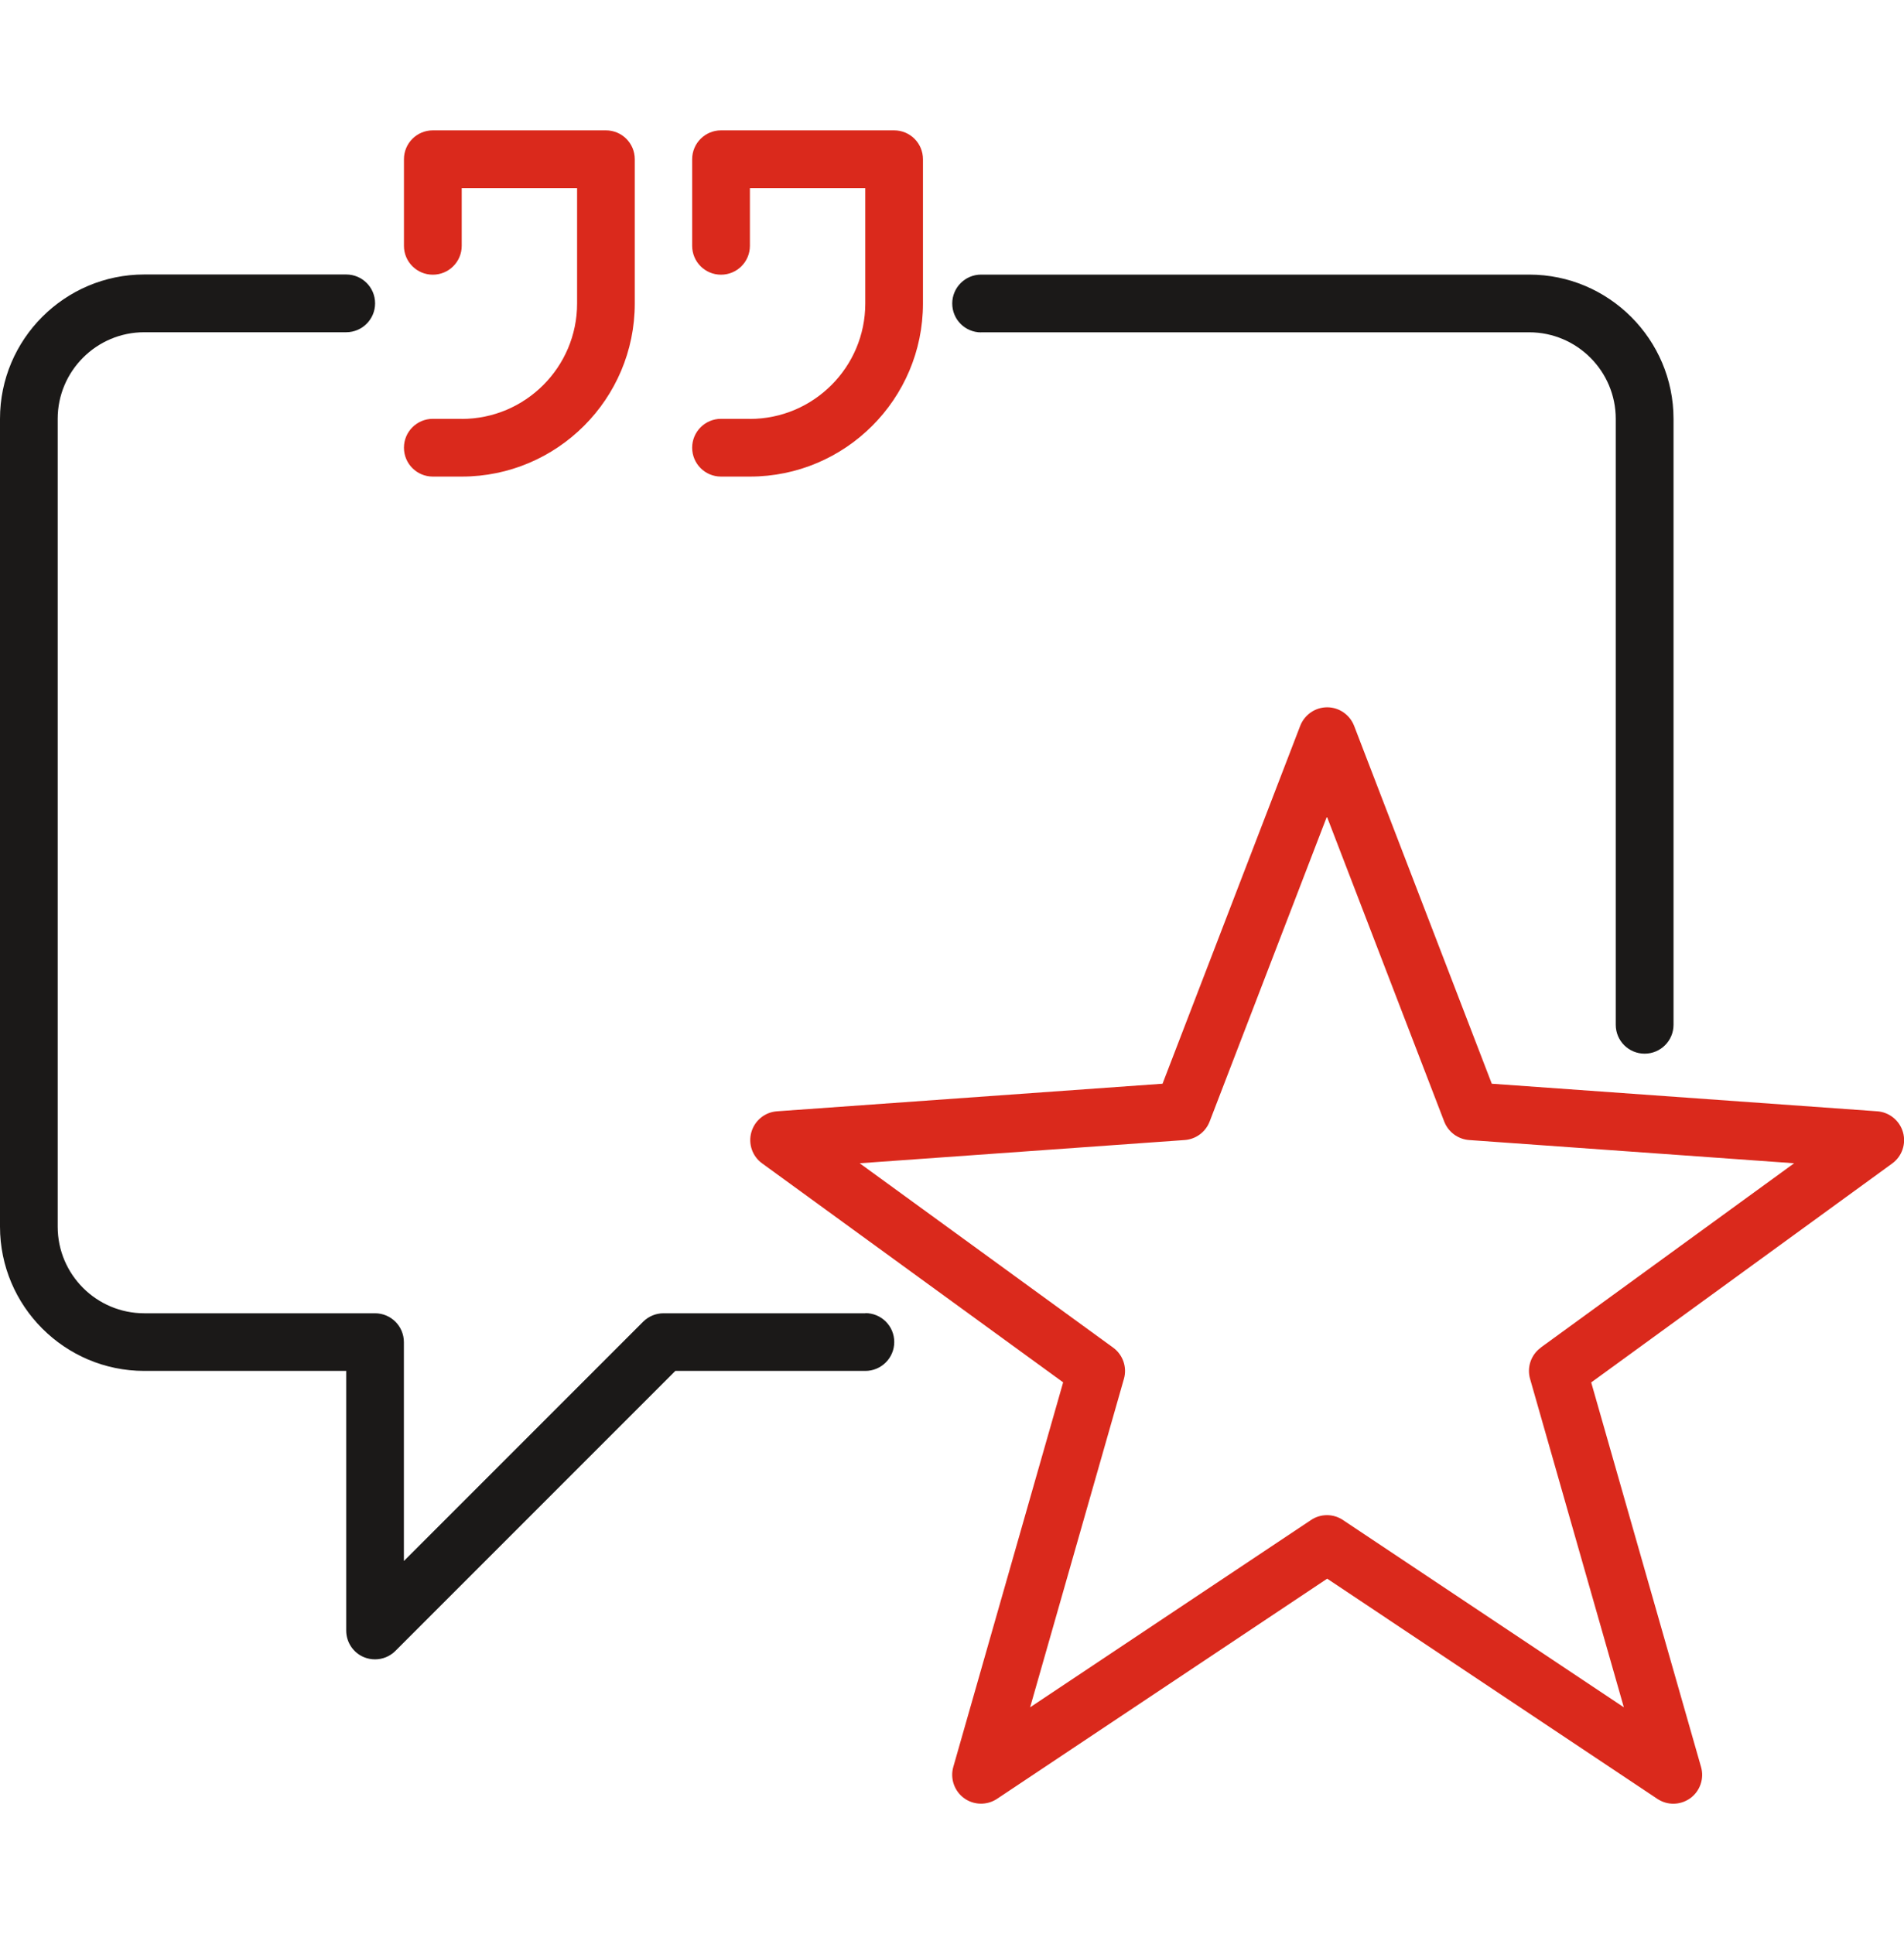
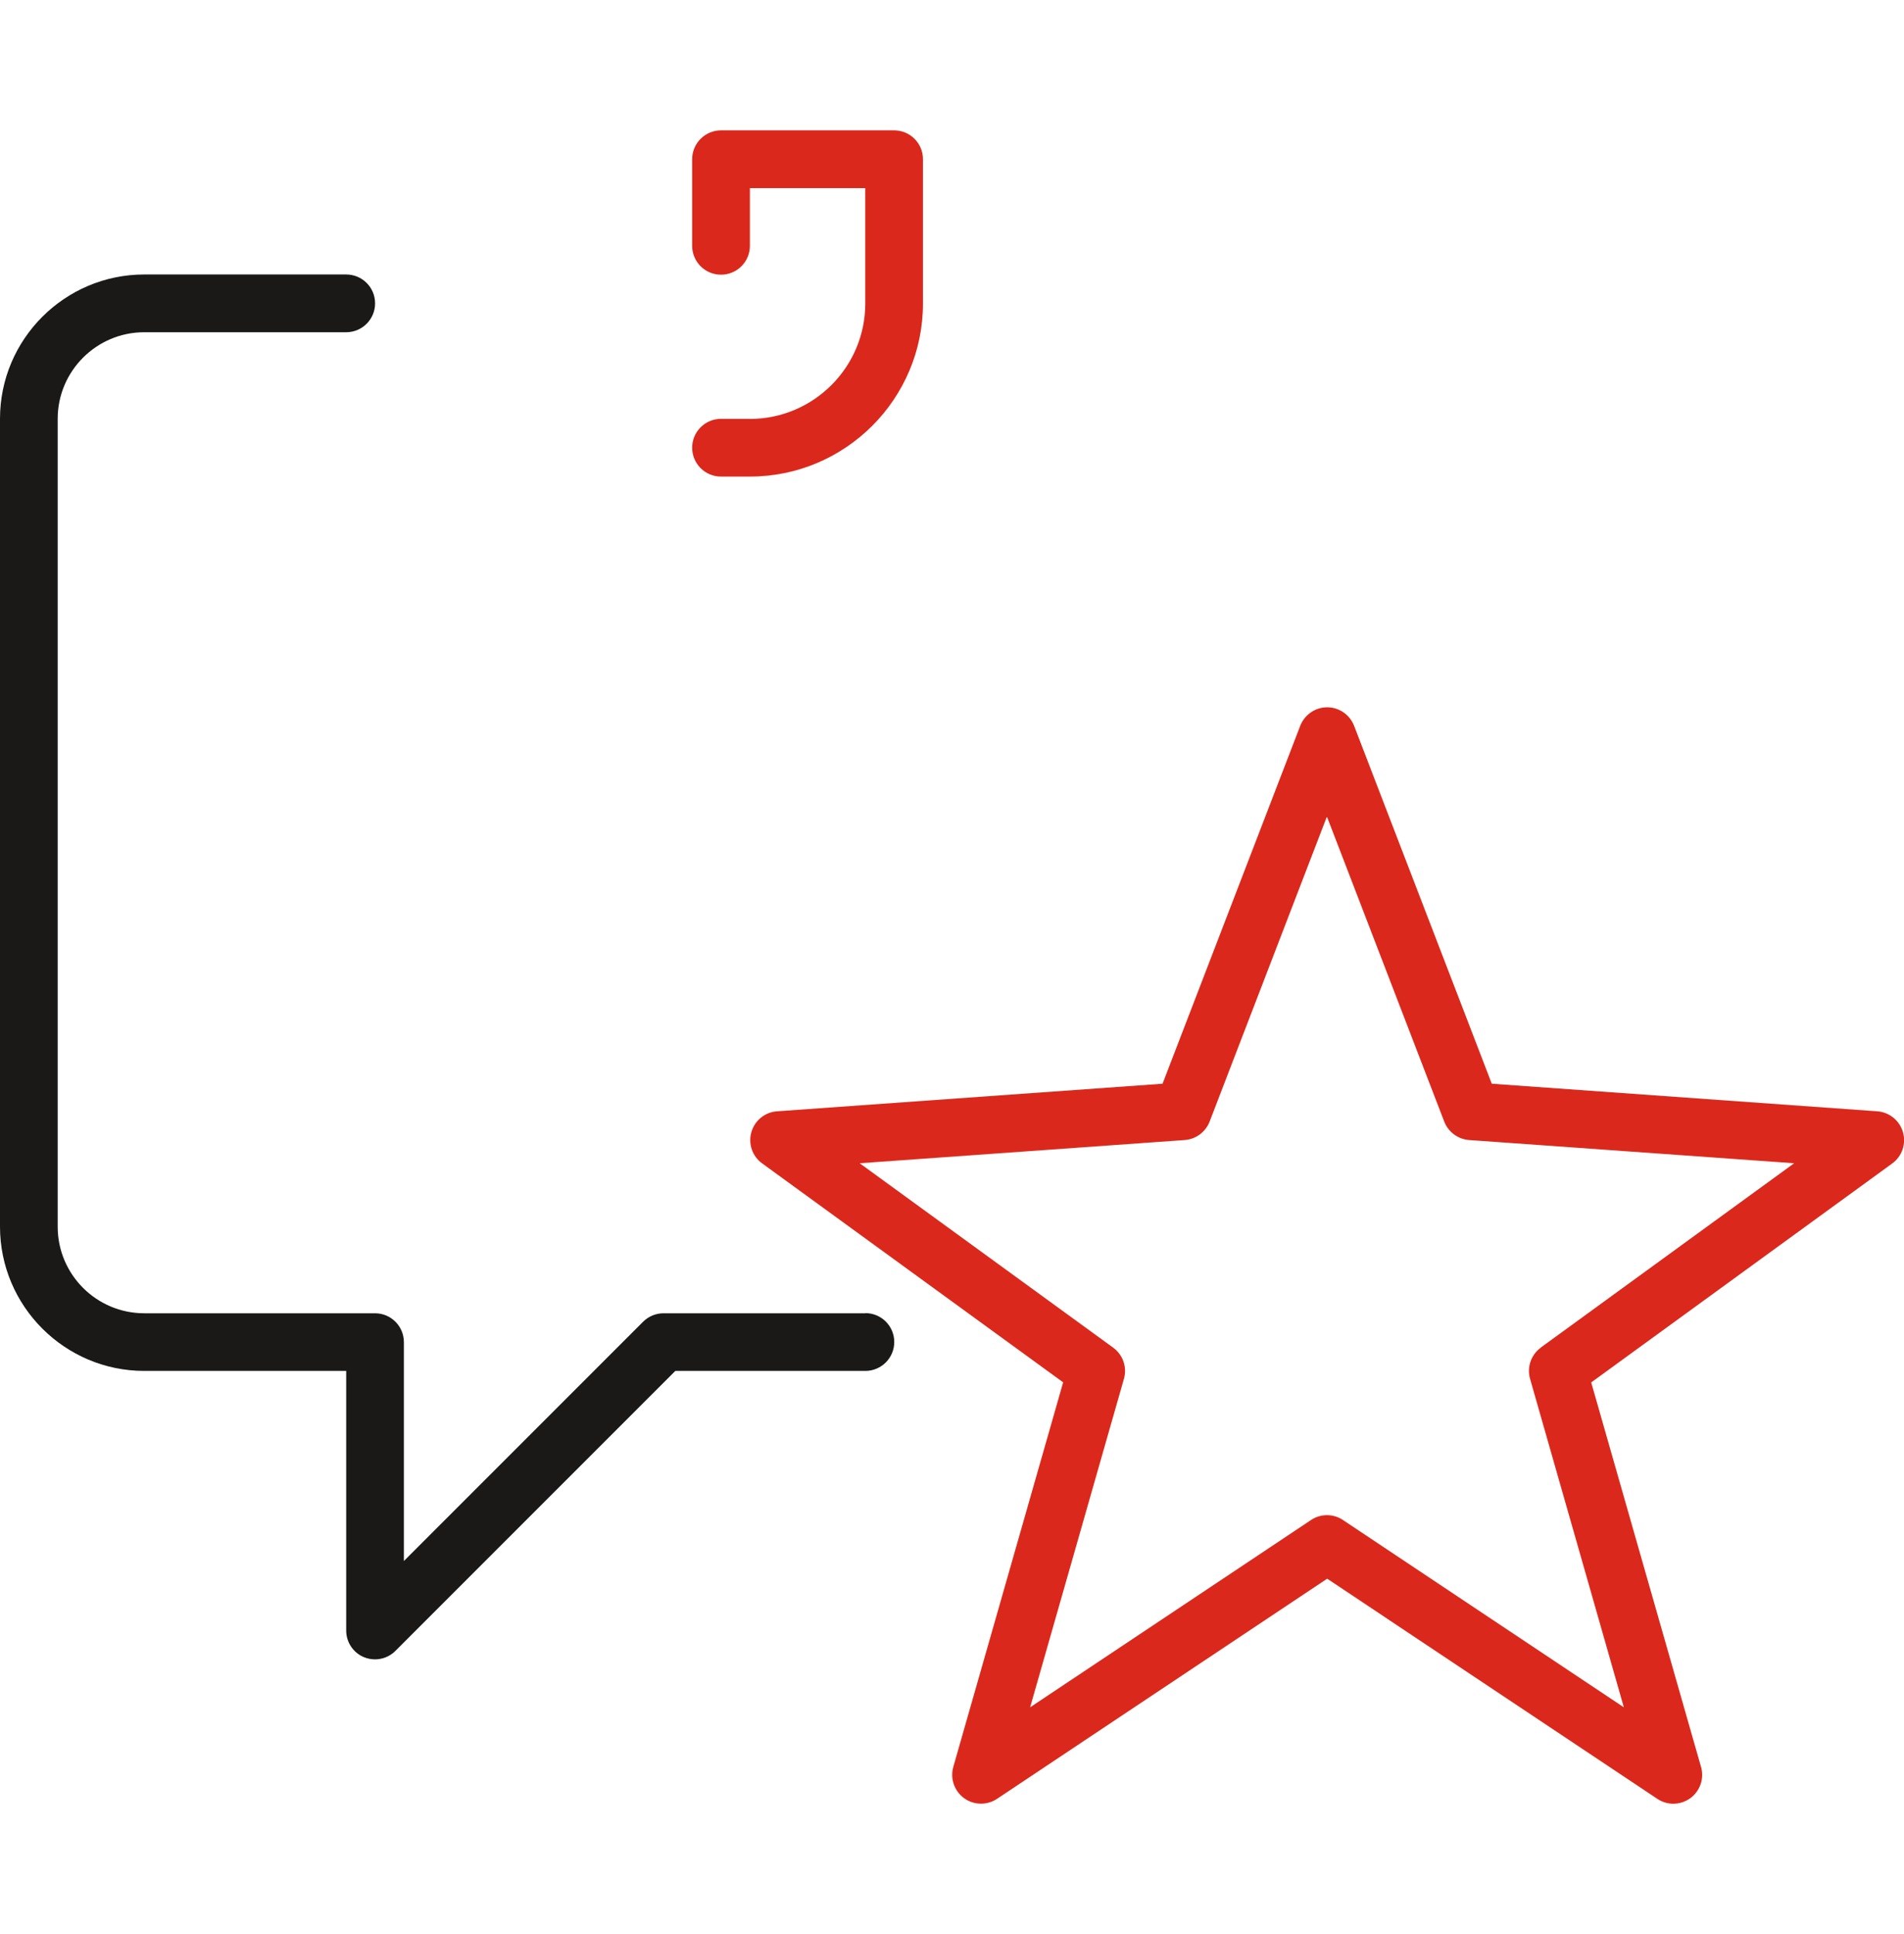
<svg xmlns="http://www.w3.org/2000/svg" width="64" height="65" viewBox="0 0 64 65" fill="none">
  <path d="M29.091 44.137H22.303C22.047 44.137 21.798 44.24 21.618 44.42L13.576 52.463V45.108C13.576 44.571 13.142 44.137 12.605 44.137H4.849C3.245 44.137 1.939 42.834 1.939 41.227V14.076C1.939 12.473 3.243 11.166 4.849 11.166H11.637C12.171 11.166 12.608 10.733 12.608 10.195C12.608 9.658 12.174 9.225 11.637 9.225H4.849C2.176 9.225 0 11.401 0 14.073V41.225C0 43.897 2.176 46.074 4.849 46.074H11.637V54.8C11.637 55.193 11.874 55.547 12.234 55.695C12.354 55.744 12.48 55.768 12.605 55.768C12.859 55.768 13.104 55.67 13.29 55.485L22.701 46.074H29.088C29.622 46.074 30.059 45.64 30.059 45.103C30.059 44.566 29.625 44.132 29.088 44.132L29.091 44.137Z" fill="#1B1918" />
-   <path d="M32.976 11.168H51.401C53.005 11.168 54.311 12.472 54.311 14.078V34.442C54.311 34.979 54.745 35.412 55.282 35.412C55.816 35.412 56.253 34.979 56.253 34.442V14.078C56.253 11.406 54.076 9.229 51.404 9.229H32.979C32.444 9.229 32.008 9.663 32.008 10.2C32.008 10.738 32.441 11.171 32.979 11.171L32.976 11.168Z" fill="#1B1918" />
-   <path d="M15.52 14.076H14.549C14.014 14.076 13.578 14.509 13.578 15.046C13.578 15.584 14.012 16.017 14.549 16.017H15.52C18.727 16.017 21.337 13.408 21.337 10.2V5.352C21.337 4.814 20.903 4.381 20.366 4.381H14.549C14.014 4.381 13.578 4.814 13.578 5.352V8.262C13.578 8.799 14.012 9.232 14.549 9.232C15.084 9.232 15.52 8.799 15.52 8.262V6.323H19.398V10.2C19.398 12.339 17.658 14.079 15.52 14.079V14.076Z" fill="#DA291C" />
  <path d="M25.207 14.076H24.236C23.702 14.076 23.266 14.509 23.266 15.046C23.266 15.584 23.699 16.017 24.236 16.017H25.207C28.415 16.017 31.024 13.408 31.024 10.2V5.352C31.024 4.814 30.591 4.381 30.053 4.381H24.236C23.702 4.381 23.266 4.814 23.266 5.352V8.262C23.266 8.799 23.699 9.232 24.236 9.232C24.771 9.232 25.207 8.799 25.207 8.262V6.323H29.085V10.2C29.085 12.339 27.345 14.079 25.207 14.079V14.076Z" fill="#DA291C" />
  <path d="M63.965 38.05C63.853 37.66 63.507 37.379 63.103 37.349L50.144 36.422L45.516 24.393C45.371 24.02 45.011 23.771 44.611 23.771C44.21 23.771 43.85 24.02 43.705 24.393L39.077 36.422L26.118 37.349C25.712 37.377 25.368 37.658 25.256 38.05C25.144 38.443 25.289 38.863 25.619 39.1L35.736 46.458L32.044 59.382C31.932 59.772 32.077 60.192 32.404 60.432C32.731 60.672 33.176 60.68 33.514 60.456L44.611 53.057L55.708 60.456C55.872 60.565 56.057 60.62 56.245 60.62C56.447 60.62 56.646 60.557 56.818 60.434C57.145 60.194 57.29 59.775 57.178 59.385L53.486 46.461L63.603 39.103C63.933 38.863 64.078 38.443 63.966 38.053L63.965 38.05ZM51.793 45.291C51.463 45.531 51.319 45.951 51.431 46.341L54.583 57.38L45.142 51.085C44.978 50.976 44.793 50.922 44.605 50.922C44.417 50.922 44.228 50.976 44.068 51.085L34.626 57.38L37.779 46.341C37.891 45.951 37.746 45.531 37.416 45.291L28.897 39.095L39.821 38.315C40.198 38.287 40.522 38.047 40.659 37.696L44.602 27.444L48.546 37.696C48.682 38.045 49.007 38.287 49.383 38.315L60.307 39.095L51.788 45.291H51.793Z" fill="#DA291C" />
</svg>